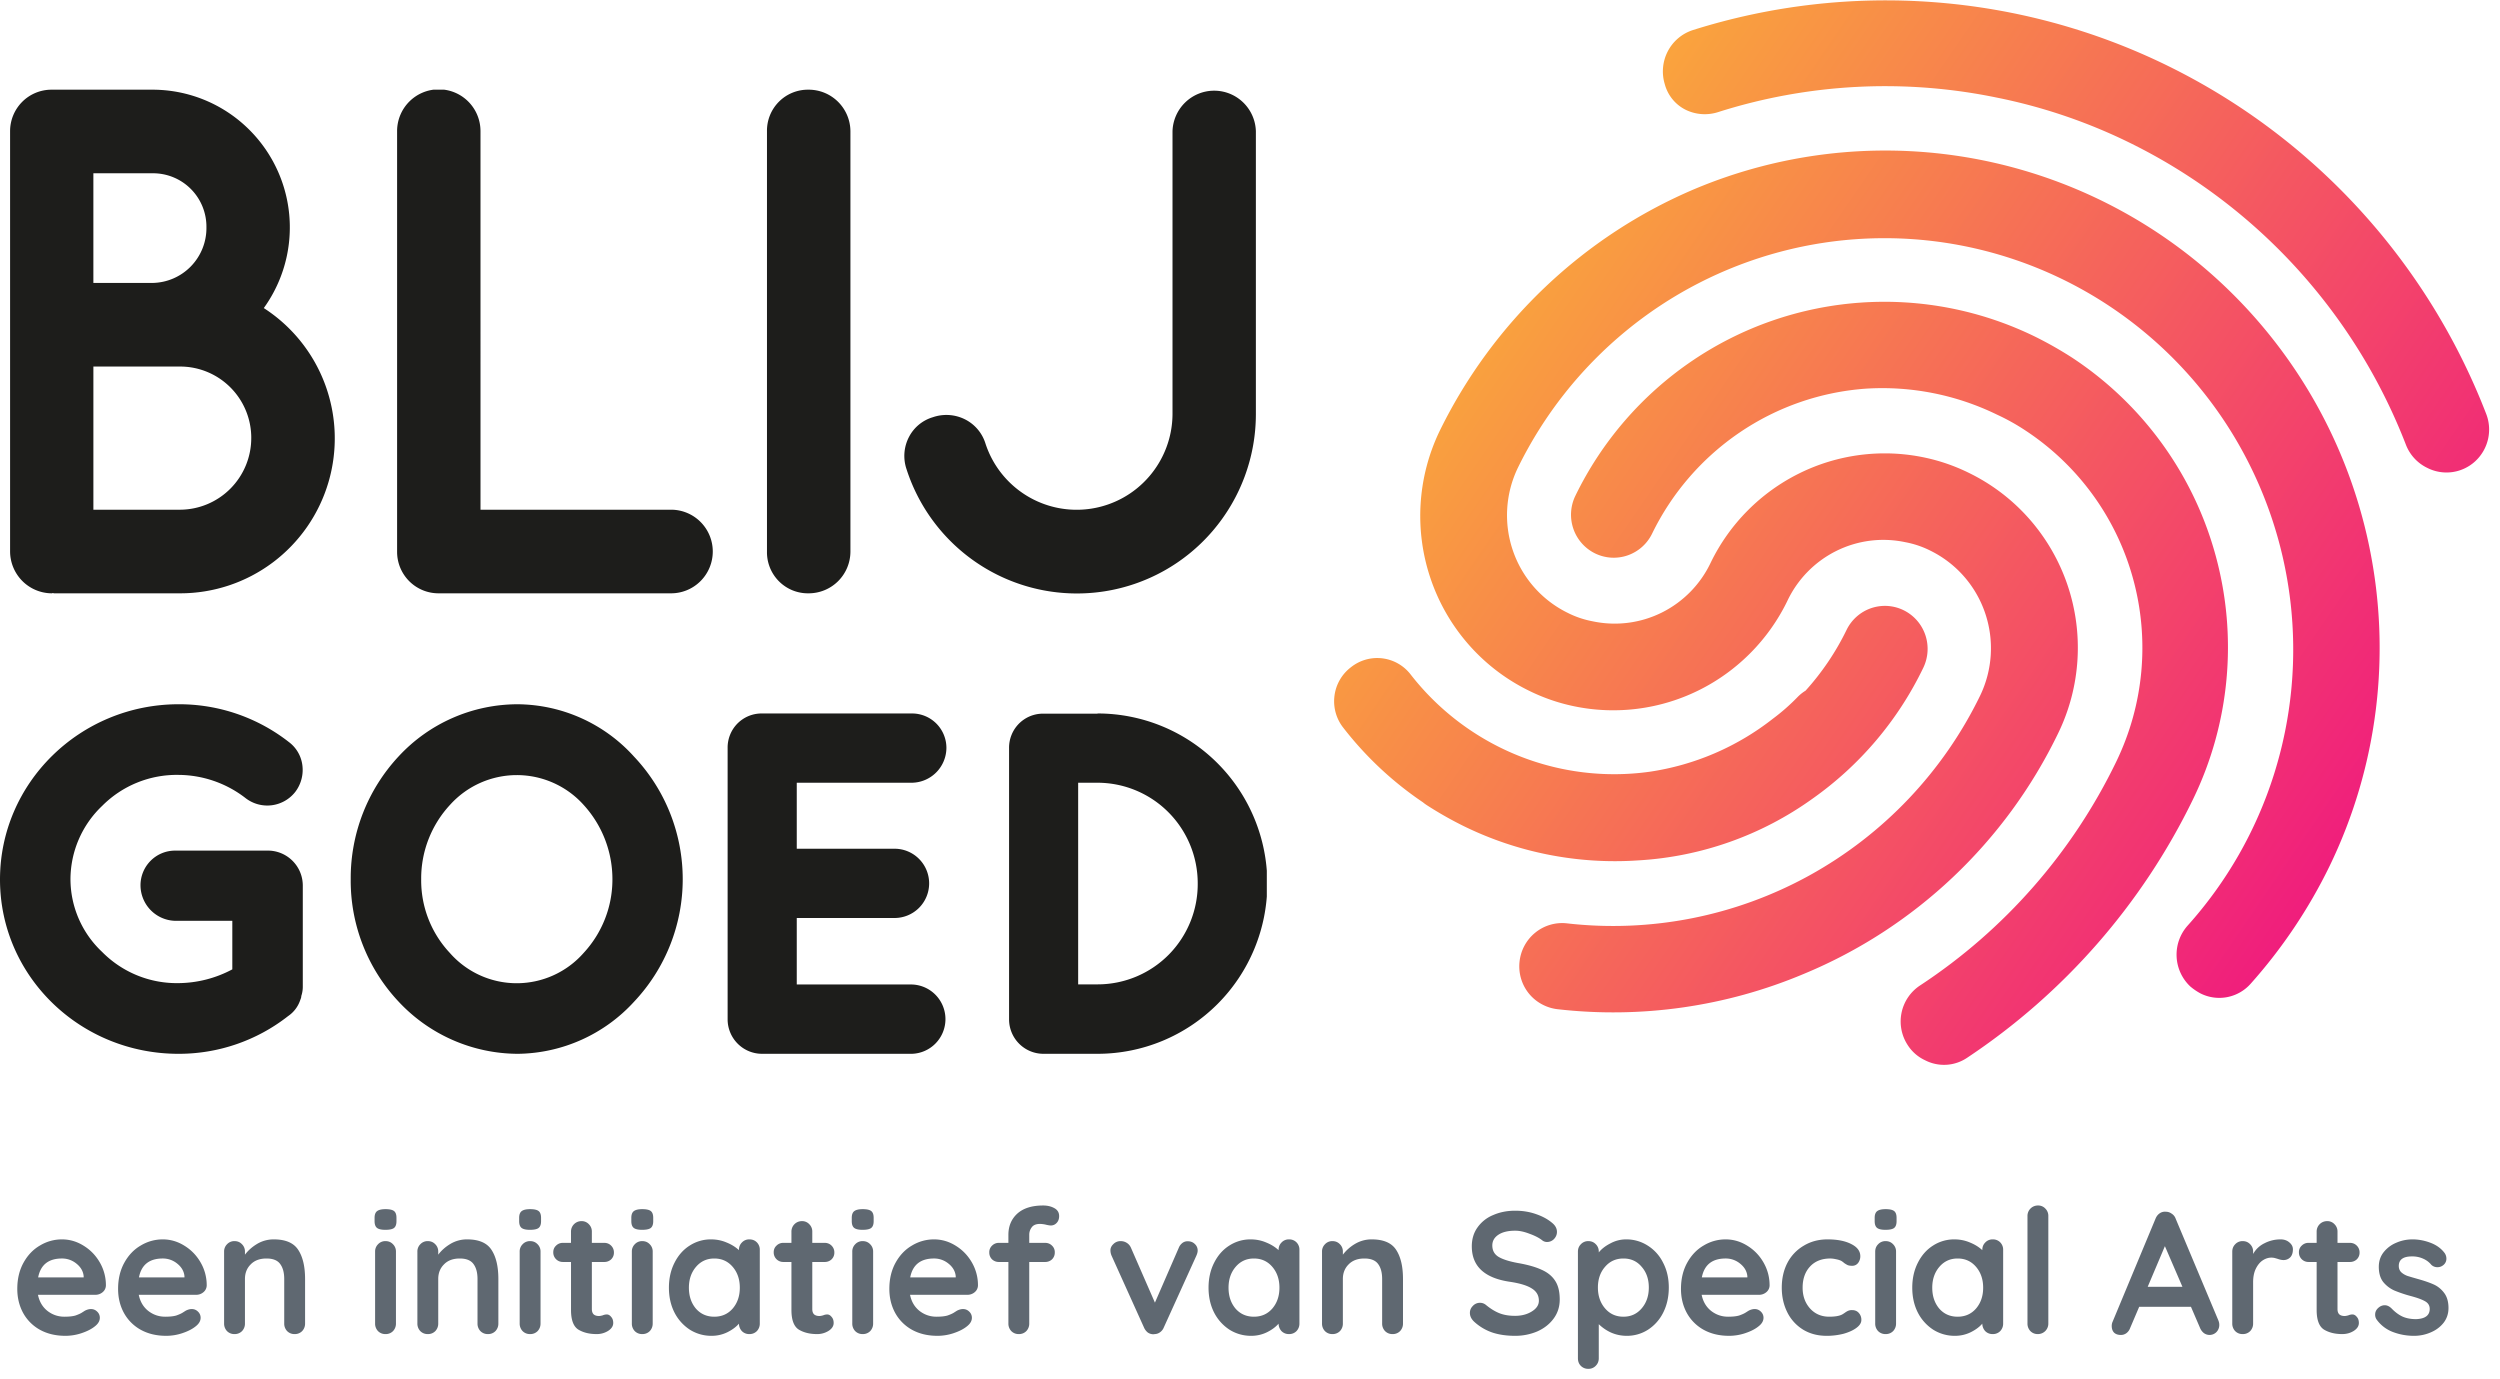
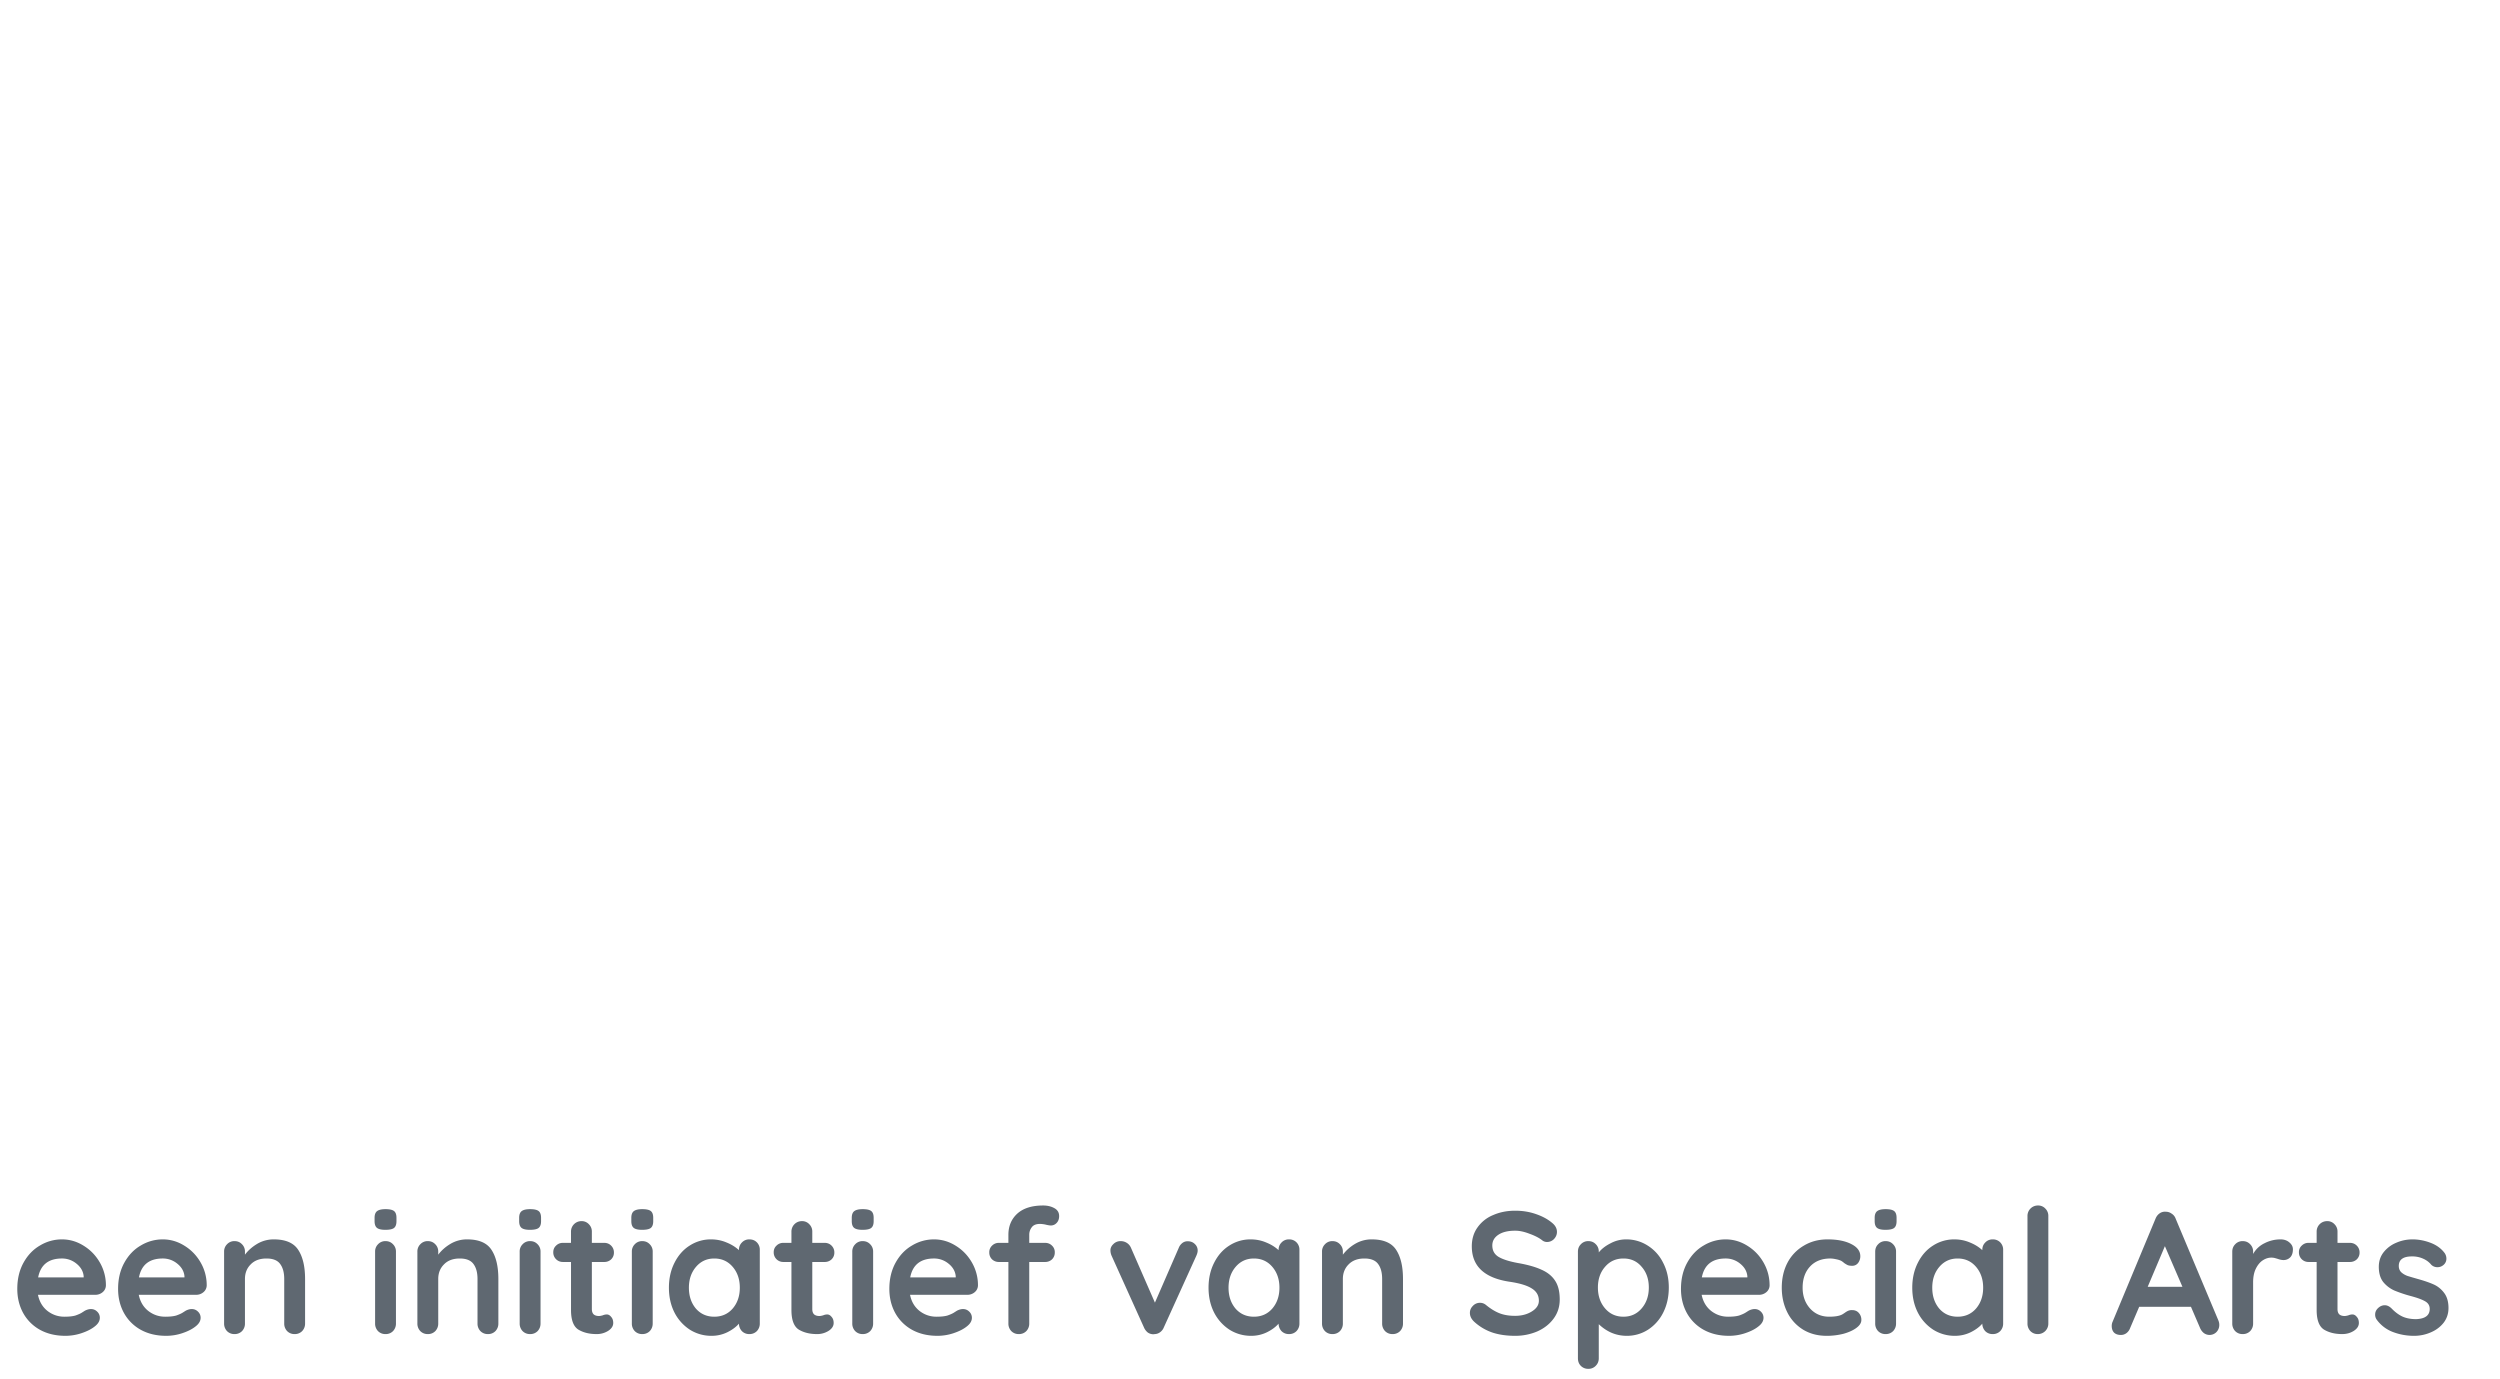
<svg xmlns="http://www.w3.org/2000/svg" width="223" height="123" fill="none" viewBox="0 0 223 123">
-   <path fill="url(#paint0_linear)" fill-rule="evenodd" d="M193.342 5.86c13.01 6.373 23.155 17.45 28.411 31.02a3.853 3.853 0 0 1-.947 4.25 3.78 3.78 0 0 1-4.284.61 3.82 3.82 0 0 1-1.903-2.041c-4.561-11.803-13.379-21.44-24.69-26.984a48.542 48.542 0 0 0-11.877-4.022 49.143 49.143 0 0 0-24.82 1.314 3.887 3.887 0 0 1-2.8-.18 3.58 3.58 0 0 1-1.933-2.317 3.898 3.898 0 0 1 .268-2.935 3.857 3.857 0 0 1 2.243-1.894 57.154 57.154 0 0 1 42.332 3.178zm-18.365 8.1a44 44 0 0 1 21.785 10.052 44.426 44.426 0 0 1 14.573 24.725 44.632 44.632 0 0 1-3.541 28.527 46 46 0 0 1-7.026 10.475 3.746 3.746 0 0 1-2.1 1.204 3.727 3.727 0 0 1-2.393-.335 5.245 5.245 0 0 1-.894-.609 3.89 3.89 0 0 1-1.227-2.659 3.892 3.892 0 0 1 .972-2.764 36.76 36.76 0 0 0 7.71-13.494 36.913 36.913 0 0 0-3.592-30.21 36.604 36.604 0 0 0-10.656-11.281 36.327 36.327 0 0 0-14.343-5.82 36.23 36.23 0 0 0-15.45.69 36.377 36.377 0 0 0-13.775 7.074 36.664 36.664 0 0 0-9.623 12.186 9.741 9.741 0 0 0-.447 7.39 9.664 9.664 0 0 0 4.871 5.547 8.35 8.35 0 0 0 2.26.766 9.434 9.434 0 0 0 6.167-.791 9.524 9.524 0 0 0 4.356-4.464 17.344 17.344 0 0 1 7.901-7.949 17.182 17.182 0 0 1 11.079-1.426 16.76 16.76 0 0 1 4.071 1.402 17.227 17.227 0 0 1 5.36 4.094 17.362 17.362 0 0 1 3.391 5.85 17.438 17.438 0 0 1-.815 13.26c-4.695 9.724-12.779 17.37-22.712 21.48a43.78 43.78 0 0 1-21.971 3.138 3.85 3.85 0 0 1-1.266-.383 3.82 3.82 0 0 1-1.657-1.6 3.858 3.858 0 0 1-.44-2.269 3.858 3.858 0 0 1 1.396-2.57 3.806 3.806 0 0 1 2.789-.838 36.253 36.253 0 0 0 21.655-4.261 36.597 36.597 0 0 0 15.248-16.056 9.746 9.746 0 0 0 .434-7.375 9.664 9.664 0 0 0-4.859-5.538 8.413 8.413 0 0 0-2.26-.766 9.426 9.426 0 0 0-6.166.79 9.522 9.522 0 0 0-4.357 4.464 17.338 17.338 0 0 1-7.895 7.957 17.18 17.18 0 0 1-11.081 1.434 16.716 16.716 0 0 1-4.074-1.402 17.22 17.22 0 0 1-5.359-4.095 17.348 17.348 0 0 1-3.391-5.85 17.436 17.436 0 0 1 .814-13.26c4.762-9.702 12.837-17.352 22.746-21.55a43.863 43.863 0 0 1 23.792-2.89zm-28.798 62.784a29.573 29.573 0 0 0 15.464-5.477 30.457 30.457 0 0 0 9.915-11.703 3.87 3.87 0 0 0 .179-2.93 3.83 3.83 0 0 0-1.931-2.2 3.792 3.792 0 0 0-4.196.572 3.822 3.822 0 0 0-.9 1.191 23.164 23.164 0 0 1-3.656 5.412 3.68 3.68 0 0 0-.738.597 18.252 18.252 0 0 1-2.188 1.915 23.326 23.326 0 0 1-10.976 4.718c-3.992.557-8.06.051-11.797-1.467a23.086 23.086 0 0 1-9.507-7.184 3.764 3.764 0 0 0-4.026-1.349 3.77 3.77 0 0 0-1.327.686 3.798 3.798 0 0 0-1.461 2.552 3.81 3.81 0 0 0 .788 2.837 30.735 30.735 0 0 0 7.103 6.652c.108.09.221.172.338.249a33.019 33.019 0 0 0 3.329 1.888 30.64 30.64 0 0 0 15.587 3.04zm35.358-46.711a33.763 33.763 0 0 1 3.328 1.891 30.836 30.836 0 0 1 12.771 17.636 31.033 31.033 0 0 1-2.016 21.73 58.192 58.192 0 0 1-20.163 23.07 3.681 3.681 0 0 1-3.747.211 3.667 3.667 0 0 1-1.549-1.36 3.845 3.845 0 0 1 1.142-5.33 49.86 49.86 0 0 0 17.473-19.953 23.287 23.287 0 0 0 1.495-16.303 23.136 23.136 0 0 0-9.594-13.22 18.756 18.756 0 0 0-2.542-1.418 23.325 23.325 0 0 0-11.687-2.32 22.959 22.959 0 0 0-11.254 3.9 23.178 23.178 0 0 0-7.825 9.029 3.816 3.816 0 0 1-2.185 1.944 3.788 3.788 0 0 1-2.911-.18 3.829 3.829 0 0 1-1.931-2.2 3.859 3.859 0 0 1 .179-2.93 30.815 30.815 0 0 1 10.418-12.042 30.538 30.538 0 0 1 15-5.192 30.584 30.584 0 0 1 15.598 3.037z" clip-rule="evenodd" />
  <g fill="#1D1D1B" clip-path="url(#clip0)">
-     <path d="M23.53 27.48a12.303 12.303 0 00-3.524-17.667A12.233 12.233 0 0013.616 8H4.588a3.688 3.688 0 00-2.607 1.084A3.706 3.706 0 00.9 11.697v37.53c.014.976.406 1.909 1.095 2.6a3.736 3.736 0 002.594 1.097.286.286 0 00.127-.028c.04.018.083.028.127.028h11.231c2.979 0 5.877-.966 8.262-2.755a13.82 13.82 0 004.967-7.17 13.85 13.85 0 00-.31-8.722 13.813 13.813 0 00-5.463-6.797zm-1.118 11.57a6.4 6.4 0 01-1.848 4.524 6.37 6.37 0 01-4.498 1.892H8.33v-12.77h7.741c1.681.001 3.293.671 4.482 1.862a6.369 6.369 0 011.86 4.491zM8.329 25.237v-9.78h5.27a4.749 4.749 0 013.422 1.397 4.772 4.772 0 011.393 3.43 4.904 4.904 0 01-1.386 3.474 4.88 4.88 0 01-3.428 1.48H8.329zM59.86 45.466h-17V11.697c0-.989-.391-1.937-1.089-2.637a3.716 3.716 0 00-5.26 0 3.733 3.733 0 00-1.09 2.637v37.53c0 .98.39 1.92 1.081 2.613a3.687 3.687 0 002.607 1.084h20.75c.987 0 1.933-.393 2.63-1.092a3.734 3.734 0 000-5.274 3.716 3.716 0 00-2.63-1.092zM72.106 52.924a3.72 3.72 0 002.639-1.07 3.738 3.738 0 001.113-2.627v-37.53a3.738 3.738 0 00-1.113-2.626A3.72 3.72 0 0072.106 8a3.641 3.641 0 00-2.622 1.07 3.658 3.658 0 00-1.07 2.627v37.53a3.665 3.665 0 002.273 3.428c.45.183.933.275 1.42.27zM112.024 36.95V11.697a3.73 3.73 0 00-1.131-2.558 3.713 3.713 0 00-5.174 0 3.735 3.735 0 00-1.131 2.558V36.95a8.59 8.59 0 01-2.073 5.542 8.537 8.537 0 01-10.952 1.714 8.572 8.572 0 01-3.66-4.644 3.61 3.61 0 00-1.8-2.143 3.705 3.705 0 00-2.884-.206 3.533 3.533 0 00-2.13 1.749 3.663 3.663 0 00-.226 2.89 16 16 0 006.829 8.712 15.935 15.935 0 0020.489-3.218 16.026 16.026 0 003.843-10.388v-.008zM23.824 75.875h-8.15a3.077 3.077 0 00-2.224.892 3.095 3.095 0 00-.917 2.217c.007.833.34 1.63.927 2.22.588.59 1.382.925 2.214.933h5.049v4.33a10.368 10.368 0 01-4.803 1.228 9.357 9.357 0 01-6.81-2.783 8.914 8.914 0 01-2.824-6.473 9.056 9.056 0 012.836-6.563 9.377 9.377 0 016.794-2.755 9.848 9.848 0 015.949 2.04 3.168 3.168 0 004.465-.514 3.231 3.231 0 00.639-2.405 3.058 3.058 0 00-1.19-2.043 15.883 15.883 0 00-9.84-3.38C7.14 62.82 0 69.832 0 78.451 0 87.071 7.139 94 15.92 94a15.785 15.785 0 009.776-3.363 2.782 2.782 0 001.067-1.38l.091-.25.02-.12c0-.063.028-.119.04-.17.06-.215.092-.437.095-.66v-9.073a3.122 3.122 0 00-1.974-2.894 3.102 3.102 0 00-1.211-.215zM46.18 62.82a14.482 14.482 0 00-10.62 4.647 15.924 15.924 0 00-4.276 10.94 15.752 15.752 0 004.275 10.942A14.608 14.608 0 0046.18 94a14.248 14.248 0 0010.376-4.644 15.923 15.923 0 004.343-10.932c0-4.068-1.554-7.98-4.343-10.933A14.115 14.115 0 0046.18 62.82zM52.062 85a7.953 7.953 0 01-5.969 2.704 7.936 7.936 0 01-5.969-2.705 9.45 9.45 0 01-2.554-6.575 9.654 9.654 0 012.57-6.628 8.024 8.024 0 015.96-2.657 8.007 8.007 0 015.958 2.657 9.825 9.825 0 012.57 6.631A9.637 9.637 0 0152.062 85zM81.36 69.82a3.121 3.121 0 002.16-.93c.572-.581.895-1.363.9-2.178a3.076 3.076 0 00-.897-2.17 3.062 3.062 0 00-2.164-.9H67.966a3.023 3.023 0 00-2.838 1.89 3.046 3.046 0 00-.224 1.18V90.93a3.08 3.08 0 00.9 2.168c.573.575 1.35.899 2.162.901h13.393a3.082 3.082 0 002.11-.944 3.097 3.097 0 000-4.295 3.082 3.082 0 00-2.11-.943H71.071v-5.932h8.725c.818 0 1.601-.325 2.18-.904a3.093 3.093 0 000-4.369 3.078 3.078 0 00-2.18-.905h-8.725V69.82H81.36zM97.901 63.658h-4.834a3.023 3.023 0 00-2.835 1.89 3.041 3.041 0 00-.223 1.18V90.93c.001.813.323 1.592.897 2.168.573.575 1.35.899 2.16.901h4.835c4.016 0 7.868-1.6 10.708-4.446a15.2 15.2 0 004.435-10.733 15.2 15.2 0 00-4.435-10.733 15.126 15.126 0 00-10.708-4.446v.016zm8.936 15.108a8.965 8.965 0 01-2.585 6.39 8.927 8.927 0 01-6.35 2.65h-1.73V69.82h1.73a8.937 8.937 0 016.31 2.623 8.982 8.982 0 012.625 6.323z" />
-   </g>
+     </g>
  <path fill="#5F6871" d="M9.447 114.66a.797.797 0 01-.294.605.986.986 0 01-.651.232H3.387c.124.61.408 1.09.852 1.442.445.341.946.511 1.504.511.424 0 .754-.036.992-.108.238-.083.424-.166.558-.248.145-.093.243-.155.294-.186.186-.093.362-.14.527-.14.217 0 .403.078.558.233a.742.742 0 01.233.542c0 .279-.145.532-.434.76-.29.237-.677.439-1.163.604a4.55 4.55 0 01-1.472.248c-.868 0-1.628-.181-2.279-.542a3.82 3.82 0 01-1.488-1.488c-.35-.641-.527-1.359-.527-2.155 0-.889.186-1.669.558-2.34.372-.672.863-1.184 1.473-1.535a3.761 3.761 0 011.953-.542c.682 0 1.323.186 1.922.558.61.372 1.095.873 1.457 1.503a4.04 4.04 0 01.542 2.046zm-3.921-2.402c-1.199 0-1.907.563-2.124 1.689h4.061v-.108c-.04-.434-.253-.806-.635-1.116a2.011 2.011 0 00-1.302-.465zM18.439 114.66a.797.797 0 01-.295.605.986.986 0 01-.65.232h-5.116c.124.61.408 1.09.853 1.442.444.341.945.511 1.503.511.424 0 .755-.036.992-.108.238-.083.424-.166.558-.248.145-.093.243-.155.295-.186.186-.093.361-.14.527-.14.217 0 .403.078.558.233a.742.742 0 01.232.542c0 .279-.145.532-.434.76-.29.237-.677.439-1.162.604a4.551 4.551 0 01-1.473.248c-.868 0-1.627-.181-2.278-.542a3.819 3.819 0 01-1.488-1.488c-.352-.641-.527-1.359-.527-2.155 0-.889.186-1.669.558-2.34.372-.672.862-1.184 1.472-1.535a3.761 3.761 0 011.953-.542c.682 0 1.323.186 1.922.558.61.372 1.096.873 1.457 1.503a4.04 4.04 0 01.543 2.046zm-3.922-2.402c-1.198 0-1.906.563-2.123 1.689h4.06v-.108c-.04-.434-.253-.806-.635-1.116a2.011 2.011 0 00-1.302-.465zM24.423 110.553c1.054 0 1.782.315 2.185.945.403.62.605 1.483.605 2.589v3.968a.957.957 0 01-.264.682.906.906 0 01-.666.263.906.906 0 01-.667-.263.957.957 0 01-.263-.682v-3.968c0-.569-.119-1.013-.357-1.333-.237-.331-.645-.496-1.224-.496-.6 0-1.07.175-1.41.527-.342.341-.512.775-.512 1.302v3.968a.957.957 0 01-.264.682.906.906 0 01-.666.263.906.906 0 01-.667-.263.957.957 0 01-.263-.682v-6.402a.9.9 0 01.263-.666.877.877 0 01.667-.279c.269 0 .49.093.666.279a.9.9 0 01.264.666v.264c.279-.372.64-.693 1.085-.961a2.87 2.87 0 011.488-.403zM35.319 118.055a.957.957 0 01-.264.682.905.905 0 01-.666.263.906.906 0 01-.667-.263.958.958 0 01-.263-.682v-6.402a.9.9 0 01.263-.666.878.878 0 01.667-.279c.269 0 .49.093.666.279a.9.9 0 01.264.666v6.402zm-.946-8.355c-.35 0-.599-.057-.743-.17-.145-.114-.218-.316-.218-.605v-.294c0-.29.078-.491.233-.605.155-.114.403-.17.744-.17.362 0 .615.056.76.17.144.114.216.315.216.605v.294c0 .3-.077.506-.232.62-.145.103-.398.155-.76.155zM41.664 110.553c1.054 0 1.782.315 2.185.945.403.62.605 1.483.605 2.589v3.968a.957.957 0 01-.264.682.905.905 0 01-.666.263.906.906 0 01-.667-.263.958.958 0 01-.263-.682v-3.968c0-.569-.12-1.013-.357-1.333-.238-.331-.646-.496-1.224-.496-.6 0-1.07.175-1.41.527-.342.341-.512.775-.512 1.302v3.968a.957.957 0 01-.264.682.905.905 0 01-.666.263.906.906 0 01-.667-.263.958.958 0 01-.263-.682v-6.402a.9.9 0 01.263-.666.878.878 0 01.667-.279c.268 0 .49.093.666.279a.9.9 0 01.264.666v.264c.279-.372.64-.693 1.085-.961a2.87 2.87 0 011.488-.403zM48.215 118.055a.957.957 0 01-.263.682.905.905 0 01-.666.263.906.906 0 01-.667-.263.958.958 0 01-.264-.682v-6.402a.9.9 0 01.264-.666.878.878 0 01.666-.279c.27 0 .491.093.667.279a.9.9 0 01.264.666v6.402zm-.945-8.355c-.351 0-.6-.057-.744-.17-.145-.114-.217-.316-.217-.605v-.294c0-.29.078-.491.233-.605.154-.114.402-.17.743-.17.362 0 .615.056.76.17.145.114.217.315.217.605v.294c0 .3-.078.506-.233.62-.144.103-.397.155-.759.155zM54.126 117.249c.145 0 .274.072.388.217.124.134.186.315.186.542 0 .279-.155.517-.465.713a1.9 1.9 0 01-1.023.279c-.641 0-1.184-.134-1.628-.403-.434-.279-.65-.863-.65-1.751v-4.278h-.714a.842.842 0 01-.62-.248.842.842 0 01-.248-.62c0-.238.083-.434.248-.589a.839.839 0 01.62-.248h.713v-.992a.928.928 0 01.945-.946.86.86 0 01.652.279.904.904 0 01.263.667v.992h1.1c.249 0 .455.082.62.248a.84.84 0 01.249.62.822.822 0 01-.248.604.872.872 0 01-.62.233h-1.1v4.2c0 .217.056.377.17.481.113.093.268.139.465.139.082 0 .196-.021.34-.062a.919.919 0 01.357-.077zM58.22 118.055a.957.957 0 01-.263.682.906.906 0 01-.666.263.906.906 0 01-.667-.263.957.957 0 01-.263-.682v-6.402a.9.9 0 01.263-.666.877.877 0 01.667-.279c.269 0 .49.093.666.279a.9.9 0 01.264.666v6.402zm-.945-8.355c-.35 0-.599-.057-.744-.17-.144-.114-.217-.316-.217-.605v-.294c0-.29.078-.491.233-.605.155-.114.403-.17.744-.17.362 0 .615.056.76.17.144.114.216.315.216.605v.294c0 .3-.077.506-.232.62-.145.103-.398.155-.76.155zM66.844 110.553c.269 0 .49.087.666.263a.924.924 0 01.264.682v6.557a.958.958 0 01-.264.682.906.906 0 01-.666.263.905.905 0 01-.666-.263.993.993 0 01-.264-.667c-.258.3-.61.558-1.054.775-.434.207-.894.31-1.38.31a3.586 3.586 0 01-1.937-.542 3.975 3.975 0 01-1.38-1.535c-.33-.651-.495-1.39-.495-2.216 0-.827.165-1.566.495-2.217.331-.661.78-1.173 1.349-1.534a3.454 3.454 0 011.907-.558c.495 0 .96.093 1.395.279.434.175.8.403 1.1.682v-.016a.9.9 0 01.263-.666.877.877 0 01.667-.279zm-3.131 6.897c.672 0 1.22-.243 1.643-.728.424-.496.636-1.116.636-1.86s-.212-1.364-.636-1.86c-.424-.496-.971-.744-1.643-.744-.661 0-1.204.248-1.627.744-.424.496-.636 1.116-.636 1.86s.207 1.364.62 1.86c.424.485.971.728 1.643.728zM73.789 117.249c.144 0 .273.072.387.217.124.134.186.315.186.542 0 .279-.155.517-.465.713a1.9 1.9 0 01-1.023.279c-.64 0-1.183-.134-1.627-.403-.434-.279-.651-.863-.651-1.751v-4.278h-.713a.842.842 0 01-.62-.248.842.842 0 01-.248-.62c0-.238.082-.434.248-.589a.839.839 0 01.62-.248h.713v-.992a.928.928 0 01.946-.946.86.86 0 01.65.279.904.904 0 01.264.667v.992h1.1c.248 0 .455.082.62.248a.84.84 0 01.248.62.822.822 0 01-.248.604.872.872 0 01-.62.233h-1.1v4.2c0 .217.056.377.17.481.114.093.269.139.465.139.083 0 .197-.021.341-.062a.919.919 0 01.357-.077zM77.883 118.055a.957.957 0 01-.263.682.906.906 0 01-.666.263.906.906 0 01-.667-.263.957.957 0 01-.264-.682v-6.402a.9.9 0 01.264-.666.877.877 0 01.666-.279c.27 0 .491.093.667.279a.9.9 0 01.263.666v6.402zm-.945-8.355c-.351 0-.6-.057-.744-.17-.145-.114-.217-.316-.217-.605v-.294c0-.29.078-.491.233-.605.155-.114.403-.17.744-.17.361 0 .614.056.759.17.145.114.217.315.217.605v.294c0 .3-.078.506-.233.62-.144.103-.397.155-.759.155zM87.235 114.66a.797.797 0 01-.294.605.986.986 0 01-.651.232h-5.115c.124.61.408 1.09.852 1.442.444.341.946.511 1.504.511.423 0 .754-.036.992-.108.237-.083.423-.166.558-.248.144-.093.242-.155.294-.186.186-.093.362-.14.527-.14.217 0 .403.078.558.233a.742.742 0 01.233.542c0 .279-.145.532-.434.76-.29.237-.677.439-1.163.604a4.551 4.551 0 01-1.472.248c-.868 0-1.628-.181-2.279-.542a3.819 3.819 0 01-1.488-1.488c-.351-.641-.527-1.359-.527-2.155 0-.889.186-1.669.558-2.34.372-.672.863-1.184 1.473-1.535a3.76 3.76 0 011.953-.542c.682 0 1.322.186 1.922.558.61.372 1.095.873 1.457 1.503a4.04 4.04 0 01.542 2.046zm-3.921-2.402c-1.2 0-1.907.563-2.124 1.689h4.061v-.108c-.041-.434-.253-.806-.635-1.116a2.012 2.012 0 00-1.302-.465zM92.77 109.173c-.352 0-.6.103-.744.31a1.07 1.07 0 00-.217.651v.729h1.41c.248 0 .455.082.62.248a.79.79 0 01.248.604.84.84 0 01-.248.62.872.872 0 01-.62.233h-1.41v5.487a.957.957 0 01-.264.682.906.906 0 01-.666.263.906.906 0 01-.667-.263.957.957 0 01-.263-.682v-5.487h-.837a.872.872 0 01-.62-.233.84.84 0 01-.248-.62.79.79 0 01.248-.604.839.839 0 01.62-.248h.837v-.713c0-.775.263-1.406.79-1.891.538-.486 1.307-.729 2.31-.729.382 0 .713.078.992.233.29.155.434.392.434.713 0 .248-.072.449-.217.604a.695.695 0 01-.527.233c-.052 0-.109-.006-.17-.016-.052-.01-.11-.021-.171-.031a2.649 2.649 0 00-.62-.093zM105.964 110.723c.248 0 .455.083.62.248a.77.77 0 01.248.589c0 .124-.041.279-.124.465l-2.898 6.386a.941.941 0 01-.326.419.822.822 0 01-.465.17l-.139.016a.88.88 0 01-.496-.155 1.16 1.16 0 01-.341-.45l-2.883-6.386a1.23 1.23 0 01-.109-.496c0-.207.088-.393.264-.558a.883.883 0 01.65-.263c.197 0 .378.051.543.155.166.103.29.248.372.434l2.139 4.898 2.124-4.883a1.02 1.02 0 01.341-.449.73.73 0 01.48-.14zM114.979 110.553a.9.9 0 01.666.263.922.922 0 01.264.682v6.557a.956.956 0 01-.264.682.904.904 0 01-.666.263.907.907 0 01-.667-.263.994.994 0 01-.263-.667c-.259.3-.61.558-1.054.775-.434.207-.894.31-1.38.31a3.583 3.583 0 01-1.937-.542 3.974 3.974 0 01-1.38-1.535c-.33-.651-.496-1.39-.496-2.216 0-.827.166-1.566.496-2.217.331-.661.78-1.173 1.349-1.534a3.452 3.452 0 011.906-.558c.496 0 .961.093 1.395.279.434.175.801.403 1.101.682v-.016c0-.269.088-.491.263-.666a.879.879 0 01.667-.279zm-3.131 6.897c.671 0 1.219-.243 1.643-.728.423-.496.635-1.116.635-1.86s-.212-1.364-.635-1.86c-.424-.496-.972-.744-1.643-.744-.662 0-1.204.248-1.628.744-.423.496-.635 1.116-.635 1.86s.206 1.364.62 1.86c.423.485.971.728 1.643.728zM122.357 110.553c1.054 0 1.783.315 2.186.945.403.62.604 1.483.604 2.589v3.968a.956.956 0 01-.263.682.907.907 0 01-.667.263.906.906 0 01-.666-.263.956.956 0 01-.264-.682v-3.968c0-.569-.118-1.013-.356-1.333-.238-.331-.646-.496-1.225-.496-.599 0-1.069.175-1.41.527-.341.341-.512.775-.512 1.302v3.968a.956.956 0 01-.263.682.907.907 0 01-.667.263.906.906 0 01-.666-.263.956.956 0 01-.264-.682v-6.402a.9.9 0 01.264-.666.878.878 0 01.666-.279c.269 0 .491.093.667.279a.899.899 0 01.263.666v.264a3.772 3.772 0 011.085-.961 2.871 2.871 0 011.488-.403zM135.145 119.155c-.744 0-1.406-.093-1.984-.279a4.592 4.592 0 01-1.628-.945c-.279-.248-.418-.522-.418-.822 0-.238.087-.444.263-.62a.844.844 0 01.636-.279c.196 0 .372.062.527.186.413.341.816.589 1.209.744.392.155.857.233 1.395.233.578 0 1.074-.13 1.488-.388.423-.258.635-.579.635-.961 0-.465-.207-.827-.62-1.085-.413-.269-1.069-.47-1.968-.604-2.263-.331-3.395-1.385-3.395-3.162 0-.651.171-1.215.512-1.69a3.153 3.153 0 011.395-1.1c.589-.259 1.245-.388 1.968-.388.651 0 1.261.098 1.829.295.579.196 1.059.454 1.442.775.299.237.449.511.449.821 0 .238-.088.45-.263.636a.852.852 0 01-.62.263.681.681 0 01-.419-.139c-.269-.217-.646-.414-1.131-.589-.476-.186-.905-.279-1.287-.279-.651 0-1.157.124-1.519.372-.351.237-.527.552-.527.945 0 .444.181.78.543 1.008.372.227.95.413 1.736.558.888.155 1.596.356 2.123.604.537.238.94.568 1.209.992.269.413.403.966.403 1.659 0 .651-.186 1.224-.558 1.72-.362.486-.847.863-1.457 1.132a5 5 0 01-1.968.387zM145.044 110.553a3.51 3.51 0 011.938.558 3.75 3.75 0 011.364 1.519c.341.651.511 1.389.511 2.216 0 .827-.165 1.571-.496 2.232a3.86 3.86 0 01-1.364 1.535 3.455 3.455 0 01-1.891.542c-.496 0-.966-.098-1.41-.294a3.877 3.877 0 01-1.085-.744v3.038c0 .268-.088.49-.264.666a.878.878 0 01-.666.279.907.907 0 01-.667-.263c-.176-.176-.263-.403-.263-.682v-9.502c0-.269.087-.491.263-.666a.879.879 0 01.667-.279c.268 0 .49.093.666.279a.9.9 0 01.264.666v.062c.248-.31.594-.579 1.038-.806a2.912 2.912 0 011.395-.356zm-.232 6.897c.661 0 1.203-.248 1.627-.744.424-.496.636-1.116.636-1.86s-.212-1.359-.636-1.844c-.413-.496-.956-.744-1.627-.744-.672 0-1.22.248-1.643.744-.424.485-.636 1.1-.636 1.844s.212 1.364.636 1.86c.423.496.971.744 1.643.744zM157.848 114.66a.796.796 0 01-.295.605.986.986 0 01-.651.232h-5.115c.124.61.409 1.09.853 1.442.444.341.945.511 1.503.511.424 0 .755-.036.992-.108.238-.083.424-.166.558-.248.145-.093.243-.155.295-.186.186-.093.362-.14.527-.14.217 0 .403.078.558.233a.741.741 0 01.232.542c0 .279-.144.532-.434.76-.289.237-.676.439-1.162.604a4.555 4.555 0 01-1.473.248c-.868 0-1.627-.181-2.278-.542a3.815 3.815 0 01-1.488-1.488c-.351-.641-.527-1.359-.527-2.155 0-.889.186-1.669.558-2.34.372-.672.863-1.184 1.472-1.535a3.763 3.763 0 011.953-.542c.682 0 1.323.186 1.922.558.61.372 1.096.873 1.457 1.503.362.63.543 1.312.543 2.046zm-3.922-2.402c-1.198 0-1.906.563-2.123 1.689h4.061v-.108c-.041-.434-.253-.806-.636-1.116a2.01 2.01 0 00-1.302-.465zM163.011 110.553c.878 0 1.586.139 2.123.418.537.269.806.63.806 1.085a.973.973 0 01-.201.605.648.648 0 01-.527.248c-.166 0-.3-.021-.403-.062a2.469 2.469 0 01-.31-.186 1.577 1.577 0 00-.279-.202 1.94 1.94 0 00-.465-.139 2.397 2.397 0 00-.481-.062c-.775 0-1.385.242-1.829.728-.434.475-.651 1.101-.651 1.876 0 .744.222 1.364.667 1.86.444.485 1.012.728 1.705.728.506 0 .883-.062 1.131-.186.062-.031.145-.083.248-.155.114-.083.217-.145.31-.186a.845.845 0 01.341-.062c.258 0 .46.083.605.248a.891.891 0 01.232.636c0 .248-.145.48-.434.697-.289.217-.672.393-1.147.527a5.998 5.998 0 01-1.519.186c-.796 0-1.498-.186-2.108-.558a3.785 3.785 0 01-1.395-1.534c-.331-.662-.496-1.395-.496-2.201 0-.837.171-1.581.512-2.232a3.814 3.814 0 011.457-1.519c.62-.372 1.322-.558 2.108-.558zM169.128 118.055a.956.956 0 01-.264.682.906.906 0 01-.666.263.907.907 0 01-.667-.263.956.956 0 01-.263-.682v-6.402c0-.269.087-.491.263-.666a.879.879 0 01.667-.279c.268 0 .49.093.666.279a.9.9 0 01.264.666v6.402zm-.946-8.355c-.351 0-.599-.057-.744-.17-.145-.114-.217-.316-.217-.605v-.294c0-.29.078-.491.233-.605.155-.114.403-.17.744-.17.361 0 .614.056.759.17.145.114.217.315.217.605v.294c0 .3-.077.506-.232.62-.145.103-.398.155-.76.155zM177.751 110.553a.9.9 0 01.666.263.922.922 0 01.264.682v6.557a.956.956 0 01-.264.682.904.904 0 01-.666.263.907.907 0 01-.667-.263.994.994 0 01-.263-.667c-.259.3-.61.558-1.054.775-.434.207-.894.31-1.38.31a3.583 3.583 0 01-1.937-.542 3.974 3.974 0 01-1.38-1.535c-.33-.651-.496-1.39-.496-2.216 0-.827.166-1.566.496-2.217.331-.661.78-1.173 1.349-1.534a3.452 3.452 0 011.906-.558c.496 0 .961.093 1.395.279.434.175.801.403 1.101.682v-.016c0-.269.088-.491.263-.666a.879.879 0 01.667-.279zm-3.131 6.897c.671 0 1.219-.243 1.643-.728.423-.496.635-1.116.635-1.86s-.212-1.364-.635-1.86c-.424-.496-.972-.744-1.643-.744-.662 0-1.204.248-1.628.744-.423.496-.635 1.116-.635 1.86s.206 1.364.62 1.86c.423.485.971.728 1.643.728zM182.711 118.055a.929.929 0 01-.945.945.888.888 0 01-.651-.263.956.956 0 01-.264-.682v-9.579a.927.927 0 01.946-.946.86.86 0 01.651.279.903.903 0 01.263.667v9.579zM197.883 117.791c.052.134.077.258.077.372a.903.903 0 01-.263.667.859.859 0 01-1.116.077 1.142 1.142 0 01-.341-.465l-.806-1.875h-4.619l-.806 1.891a.981.981 0 01-.341.465.812.812 0 01-.481.155c-.268 0-.475-.073-.62-.217-.134-.145-.201-.341-.201-.589 0-.093.015-.192.046-.295l3.86-9.269c.083-.207.207-.367.372-.48a.808.808 0 01.558-.14c.186 0 .356.057.511.171a.859.859 0 01.357.449l3.813 9.083zm-3.209-3.007l-1.565-3.627-1.535 3.627h3.1zM203.427 110.553c.31 0 .568.087.775.263.217.176.325.382.325.62 0 .32-.082.563-.248.729a.83.83 0 01-.589.232c-.155 0-.33-.036-.527-.108a4.373 4.373 0 00-.217-.062 1.181 1.181 0 00-.341-.047c-.268 0-.527.083-.775.248-.248.165-.454.419-.62.76-.155.33-.232.728-.232 1.193v3.674a.956.956 0 01-.264.682.903.903 0 01-.666.263.907.907 0 01-.667-.263.96.96 0 01-.263-.682v-6.402c0-.269.088-.491.263-.666a.879.879 0 01.667-.279c.269 0 .491.093.666.279a.9.9 0 01.264.666v.202a2.3 2.3 0 011.023-.961c.444-.228.92-.341 1.426-.341zM209.838 117.249c.144 0 .273.072.387.217.124.134.186.315.186.542 0 .279-.155.517-.465.713-.3.186-.641.279-1.023.279-.641 0-1.183-.134-1.627-.403-.434-.279-.651-.863-.651-1.751v-4.278h-.713a.842.842 0 01-.62-.248.84.84 0 01-.248-.62.77.77 0 01.248-.589.838.838 0 01.62-.248h.713v-.992a.927.927 0 01.945-.946.86.86 0 01.651.279.904.904 0 01.264.667v.992h1.1c.248 0 .455.082.62.248a.842.842 0 01.248.62.823.823 0 01-.248.604.871.871 0 01-.62.233h-1.1v4.2c0 .217.056.377.17.481.114.093.269.139.465.139.083 0 .196-.021.341-.062a.92.92 0 01.357-.077zM212.003 117.714a.753.753 0 01-.139-.465c0-.269.134-.496.403-.682a.818.818 0 01.449-.14c.217 0 .424.098.62.295.31.32.63.558.961.713.341.155.749.232 1.225.232.806-.031 1.209-.336 1.209-.914 0-.3-.14-.527-.419-.682-.269-.155-.692-.31-1.271-.465a11.665 11.665 0 01-1.472-.496 2.725 2.725 0 01-.977-.744c-.269-.341-.403-.796-.403-1.364 0-.496.14-.925.419-1.287a2.776 2.776 0 011.116-.852c.465-.207.955-.31 1.472-.31.527 0 1.054.098 1.581.294.527.196.94.486 1.24.868a.863.863 0 01.202.558.72.72 0 01-.295.589.78.78 0 01-.496.171.759.759 0 01-.558-.217 1.95 1.95 0 00-.728-.543 2.337 2.337 0 00-.992-.201c-.786 0-1.178.284-1.178.852 0 .227.072.413.217.558.144.134.325.243.542.326.227.072.543.165.946.279.558.155 1.023.315 1.395.48.372.165.687.419.945.76.258.341.388.79.388 1.348 0 .506-.15.951-.45 1.333-.3.372-.687.656-1.162.853a3.679 3.679 0 01-1.442.294 5.254 5.254 0 01-1.906-.341 3.169 3.169 0 01-1.442-1.1z" />
  <defs>
    <linearGradient id="paint0_linear" x1="130" x2="230.344" y1="11" y2="79.837" gradientUnits="userSpaceOnUse">
      <stop stop-color="#FBB535" />
      <stop offset="1" stop-color="#EE018A" />
    </linearGradient>
    <clipPath id="clip0">
      <path fill="#fff" d="M0 0h113v86H0z" transform="translate(0 8)" />
    </clipPath>
  </defs>
</svg>